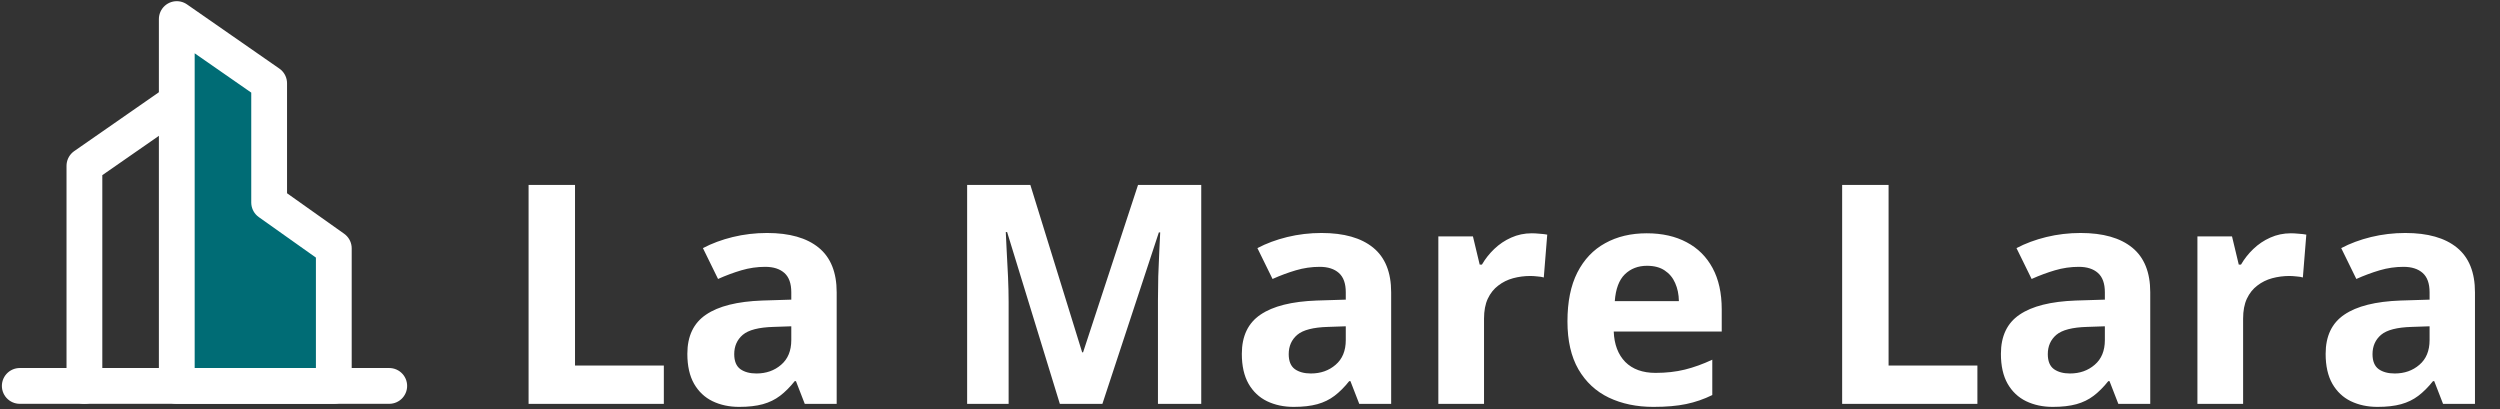
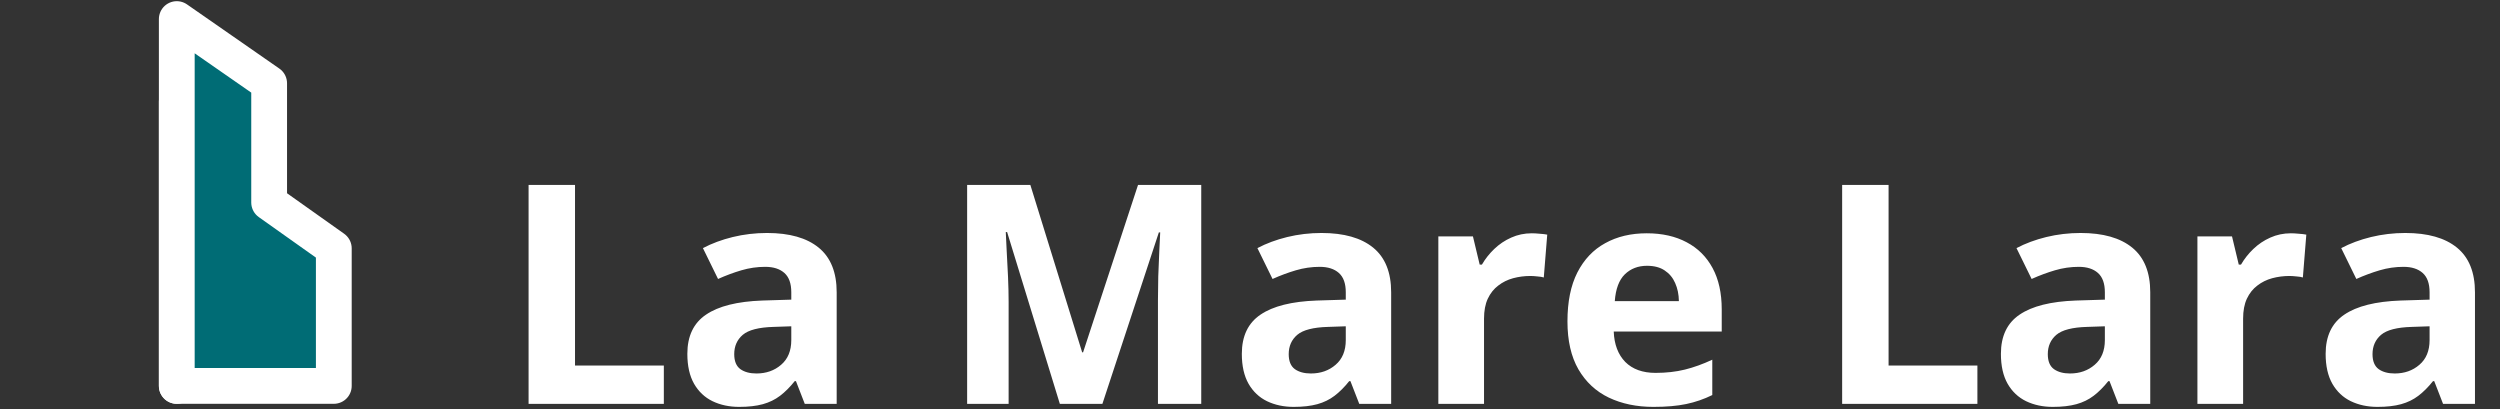
<svg xmlns="http://www.w3.org/2000/svg" width="489" height="80" viewBox="0 0 489 80" fill="none">
  <rect x="0" y="0" width="489" height="80" fill="#333333" stroke="none" />
  <g clip-path="url(#clip0_9240_609)">
-     <path d="M34.579 19.875L16.512 32.432V75.484" stroke="white" stroke-width="7" stroke-linecap="round" stroke-linejoin="round" />
+     <path d="M34.579 19.875V75.484" stroke="white" stroke-width="7" stroke-linecap="round" stroke-linejoin="round" />
    <path fill-rule="evenodd" clip-rule="evenodd" d="M34.578 3.731L52.645 16.288V39.608L65.292 48.577V75.484H34.578V3.731Z" fill="#006C75" stroke="white" stroke-width="7" stroke-linecap="round" stroke-linejoin="round" />
-     <path d="M3.867 75.484H76.135" stroke="white" stroke-width="7" stroke-linecap="round" stroke-linejoin="round" />
  </g>
  <path d="M103.391 79V36.168H112.473V71.5H129.846V79H103.391ZM150.031 45.572C154.426 45.572 157.795 46.529 160.139 48.443C162.482 50.357 163.654 53.268 163.654 57.174V79H157.414L155.686 74.547H155.451C154.514 75.719 153.557 76.676 152.58 77.418C151.604 78.16 150.48 78.707 149.211 79.059C147.941 79.41 146.398 79.586 144.582 79.586C142.648 79.586 140.91 79.215 139.367 78.473C137.844 77.731 136.643 76.598 135.764 75.074C134.885 73.531 134.445 71.578 134.445 69.215C134.445 65.738 135.666 63.18 138.107 61.539C140.549 59.879 144.211 58.961 149.094 58.785L154.777 58.609V57.174C154.777 55.455 154.328 54.195 153.43 53.395C152.531 52.594 151.281 52.193 149.68 52.193C148.098 52.193 146.545 52.418 145.021 52.867C143.498 53.316 141.975 53.883 140.451 54.566L137.492 48.531C139.23 47.613 141.174 46.891 143.322 46.363C145.49 45.836 147.727 45.572 150.031 45.572ZM154.777 63.824L151.32 63.941C148.43 64.019 146.418 64.537 145.285 65.494C144.172 66.451 143.615 67.711 143.615 69.273C143.615 70.641 144.016 71.617 144.816 72.203C145.617 72.769 146.662 73.053 147.951 73.053C149.865 73.053 151.477 72.486 152.785 71.353C154.113 70.221 154.777 68.609 154.777 66.519V63.824ZM207.307 79L196.994 45.397H196.73C196.77 46.197 196.828 47.408 196.906 49.029C197.004 50.631 197.092 52.34 197.17 54.156C197.248 55.973 197.287 57.613 197.287 59.078V79H189.172V36.168H201.535L211.672 68.922H211.848L222.6 36.168H234.963V79H226.496V58.727C226.496 57.379 226.516 55.826 226.555 54.068C226.613 52.31 226.682 50.641 226.76 49.059C226.838 47.457 226.896 46.256 226.936 45.455H226.672L215.627 79H207.307ZM258.488 45.572C262.883 45.572 266.252 46.529 268.596 48.443C270.939 50.357 272.111 53.268 272.111 57.174V79H265.871L264.143 74.547H263.908C262.971 75.719 262.014 76.676 261.037 77.418C260.061 78.16 258.938 78.707 257.668 79.059C256.398 79.41 254.855 79.586 253.039 79.586C251.105 79.586 249.367 79.215 247.824 78.473C246.301 77.731 245.1 76.598 244.221 75.074C243.342 73.531 242.902 71.578 242.902 69.215C242.902 65.738 244.123 63.18 246.564 61.539C249.006 59.879 252.668 58.961 257.551 58.785L263.234 58.609V57.174C263.234 55.455 262.785 54.195 261.887 53.395C260.988 52.594 259.738 52.193 258.137 52.193C256.555 52.193 255.002 52.418 253.479 52.867C251.955 53.316 250.432 53.883 248.908 54.566L245.949 48.531C247.688 47.613 249.631 46.891 251.779 46.363C253.947 45.836 256.184 45.572 258.488 45.572ZM263.234 63.824L259.777 63.941C256.887 64.019 254.875 64.537 253.742 65.494C252.629 66.451 252.072 67.711 252.072 69.273C252.072 70.641 252.473 71.617 253.273 72.203C254.074 72.769 255.119 73.053 256.408 73.053C258.322 73.053 259.934 72.486 261.242 71.353C262.57 70.221 263.234 68.609 263.234 66.519V63.824ZM299.621 45.631C300.07 45.631 300.588 45.66 301.174 45.719C301.779 45.758 302.268 45.816 302.639 45.895L301.965 54.273C301.672 54.176 301.252 54.107 300.705 54.068C300.178 54.01 299.719 53.98 299.328 53.98C298.176 53.98 297.053 54.127 295.959 54.42C294.885 54.713 293.918 55.191 293.059 55.855C292.199 56.5 291.516 57.359 291.008 58.434C290.52 59.488 290.275 60.787 290.275 62.33V79H281.34V46.246H288.107L289.426 51.754H289.865C290.51 50.641 291.311 49.625 292.268 48.707C293.244 47.77 294.348 47.027 295.578 46.48C296.828 45.914 298.176 45.631 299.621 45.631ZM322.092 45.631C325.119 45.631 327.727 46.217 329.914 47.389C332.102 48.541 333.791 50.221 334.982 52.428C336.174 54.635 336.77 57.33 336.77 60.514V64.85H315.646C315.744 67.369 316.496 69.352 317.902 70.797C319.328 72.223 321.301 72.936 323.82 72.936C325.91 72.936 327.824 72.721 329.562 72.291C331.301 71.861 333.088 71.217 334.924 70.357V77.272C333.303 78.072 331.604 78.658 329.826 79.029C328.068 79.4 325.93 79.586 323.41 79.586C320.129 79.586 317.219 78.981 314.68 77.769C312.16 76.559 310.178 74.713 308.732 72.232C307.307 69.752 306.594 66.627 306.594 62.857C306.594 59.029 307.238 55.846 308.527 53.307C309.836 50.748 311.652 48.834 313.977 47.565C316.301 46.275 319.006 45.631 322.092 45.631ZM322.15 51.988C320.412 51.988 318.967 52.545 317.814 53.658C316.682 54.772 316.027 56.52 315.852 58.902H328.391C328.371 57.574 328.127 56.393 327.658 55.357C327.209 54.322 326.525 53.502 325.607 52.897C324.709 52.291 323.557 51.988 322.15 51.988ZM360.324 79V36.168H369.406V71.5H386.779V79H360.324ZM406.965 45.572C411.359 45.572 414.729 46.529 417.072 48.443C419.416 50.357 420.588 53.268 420.588 57.174V79H414.348L412.619 74.547H412.385C411.447 75.719 410.49 76.676 409.514 77.418C408.537 78.16 407.414 78.707 406.145 79.059C404.875 79.41 403.332 79.586 401.516 79.586C399.582 79.586 397.844 79.215 396.301 78.473C394.777 77.731 393.576 76.598 392.697 75.074C391.818 73.531 391.379 71.578 391.379 69.215C391.379 65.738 392.6 63.18 395.041 61.539C397.482 59.879 401.145 58.961 406.027 58.785L411.711 58.609V57.174C411.711 55.455 411.262 54.195 410.363 53.395C409.465 52.594 408.215 52.193 406.613 52.193C405.031 52.193 403.479 52.418 401.955 52.867C400.432 53.316 398.908 53.883 397.385 54.566L394.426 48.531C396.164 47.613 398.107 46.891 400.256 46.363C402.424 45.836 404.66 45.572 406.965 45.572ZM411.711 63.824L408.254 63.941C405.363 64.019 403.352 64.537 402.219 65.494C401.105 66.451 400.549 67.711 400.549 69.273C400.549 70.641 400.949 71.617 401.75 72.203C402.551 72.769 403.596 73.053 404.885 73.053C406.799 73.053 408.41 72.486 409.719 71.353C411.047 70.221 411.711 68.609 411.711 66.519V63.824ZM448.098 45.631C448.547 45.631 449.064 45.66 449.65 45.719C450.256 45.758 450.744 45.816 451.115 45.895L450.441 54.273C450.148 54.176 449.729 54.107 449.182 54.068C448.654 54.01 448.195 53.98 447.805 53.98C446.652 53.98 445.529 54.127 444.436 54.42C443.361 54.713 442.395 55.191 441.535 55.855C440.676 56.5 439.992 57.359 439.484 58.434C438.996 59.488 438.752 60.787 438.752 62.33V79H429.816V46.246H436.584L437.902 51.754H438.342C438.986 50.641 439.787 49.625 440.744 48.707C441.721 47.77 442.824 47.027 444.055 46.48C445.305 45.914 446.652 45.631 448.098 45.631ZM470.48 45.572C474.875 45.572 478.244 46.529 480.588 48.443C482.932 50.357 484.104 53.268 484.104 57.174V79H477.863L476.135 74.547H475.9C474.963 75.719 474.006 76.676 473.029 77.418C472.053 78.16 470.93 78.707 469.66 79.059C468.391 79.41 466.848 79.586 465.031 79.586C463.098 79.586 461.359 79.215 459.816 78.473C458.293 77.731 457.092 76.598 456.213 75.074C455.334 73.531 454.895 71.578 454.895 69.215C454.895 65.738 456.115 63.18 458.557 61.539C460.998 59.879 464.66 58.961 469.543 58.785L475.227 58.609V57.174C475.227 55.455 474.777 54.195 473.879 53.395C472.98 52.594 471.73 52.193 470.129 52.193C468.547 52.193 466.994 52.418 465.471 52.867C463.947 53.316 462.424 53.883 460.9 54.566L457.941 48.531C459.68 47.613 461.623 46.891 463.771 46.363C465.939 45.836 468.176 45.572 470.48 45.572ZM475.227 63.824L471.77 63.941C468.879 64.019 466.867 64.537 465.734 65.494C464.621 66.451 464.064 67.711 464.064 69.273C464.064 70.641 464.465 71.617 465.266 72.203C466.066 72.769 467.111 73.053 468.4 73.053C470.314 73.053 471.926 72.486 473.234 71.353C474.562 70.221 475.227 68.609 475.227 66.519V63.824Z" fill="white" />
  <defs>
    <clipPath id="clip0_9240_609">
      <rect width="80" height="79" fill="white" />
    </clipPath>
  </defs>
</svg>